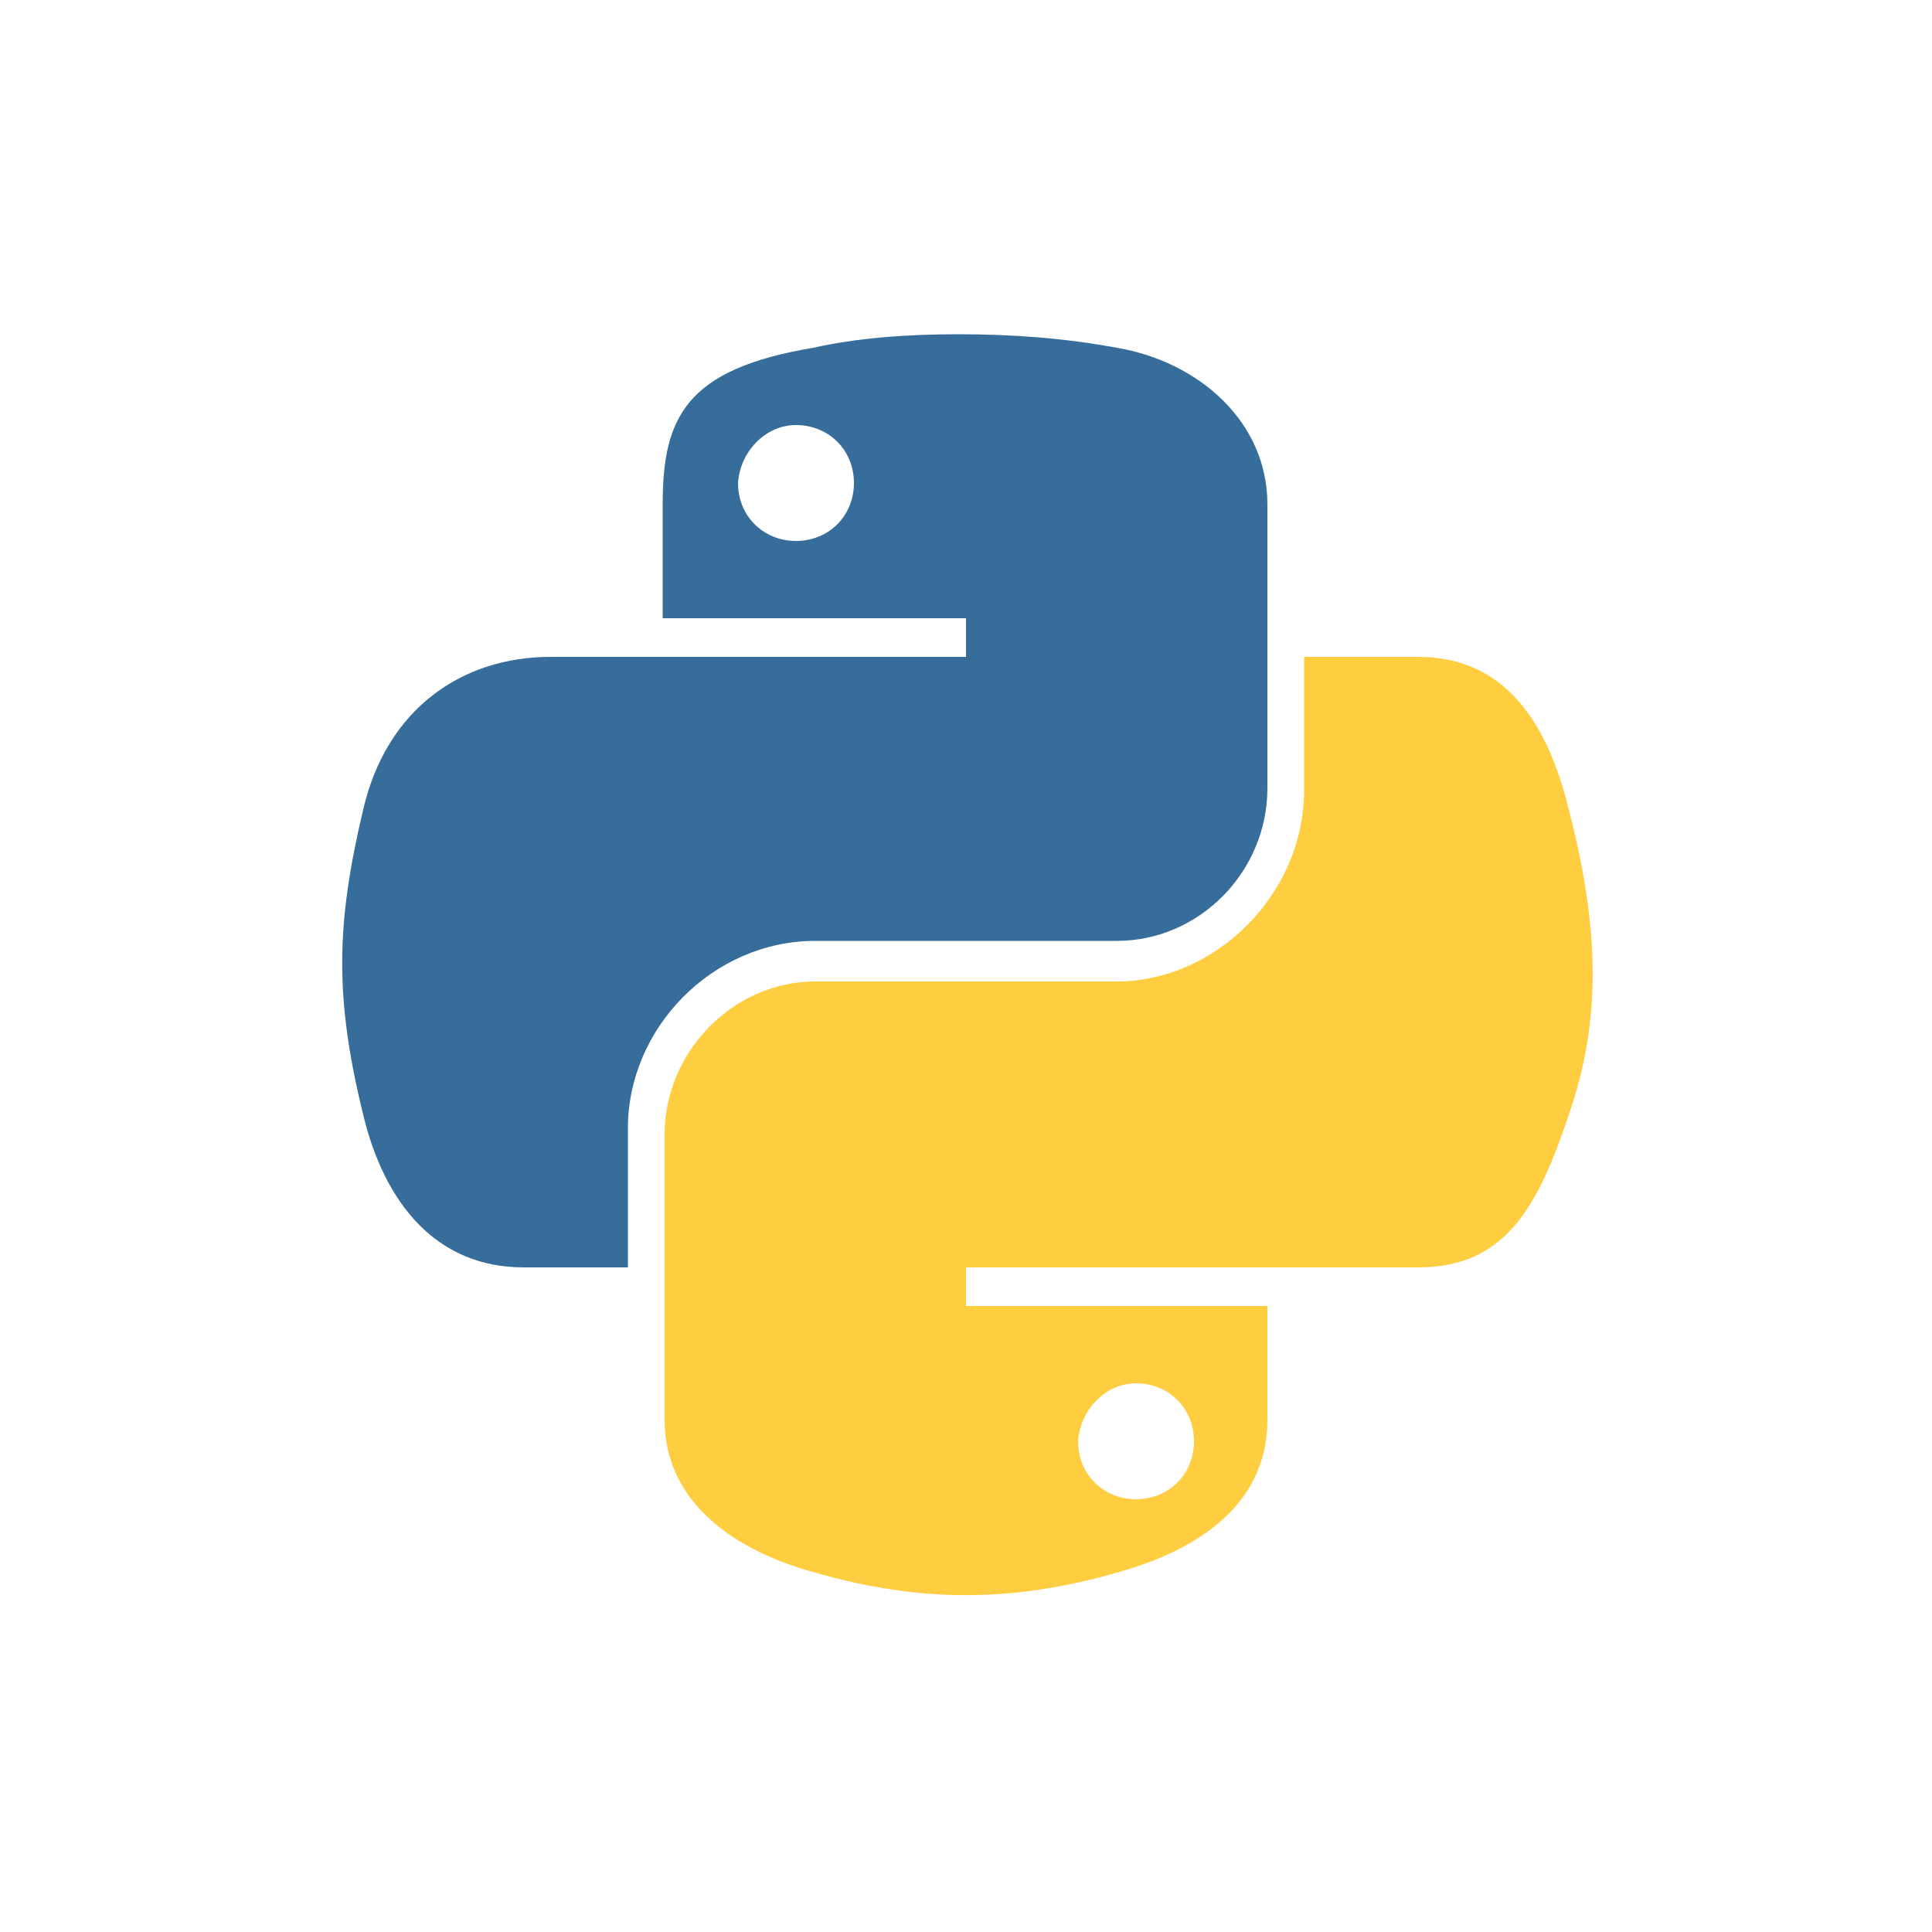
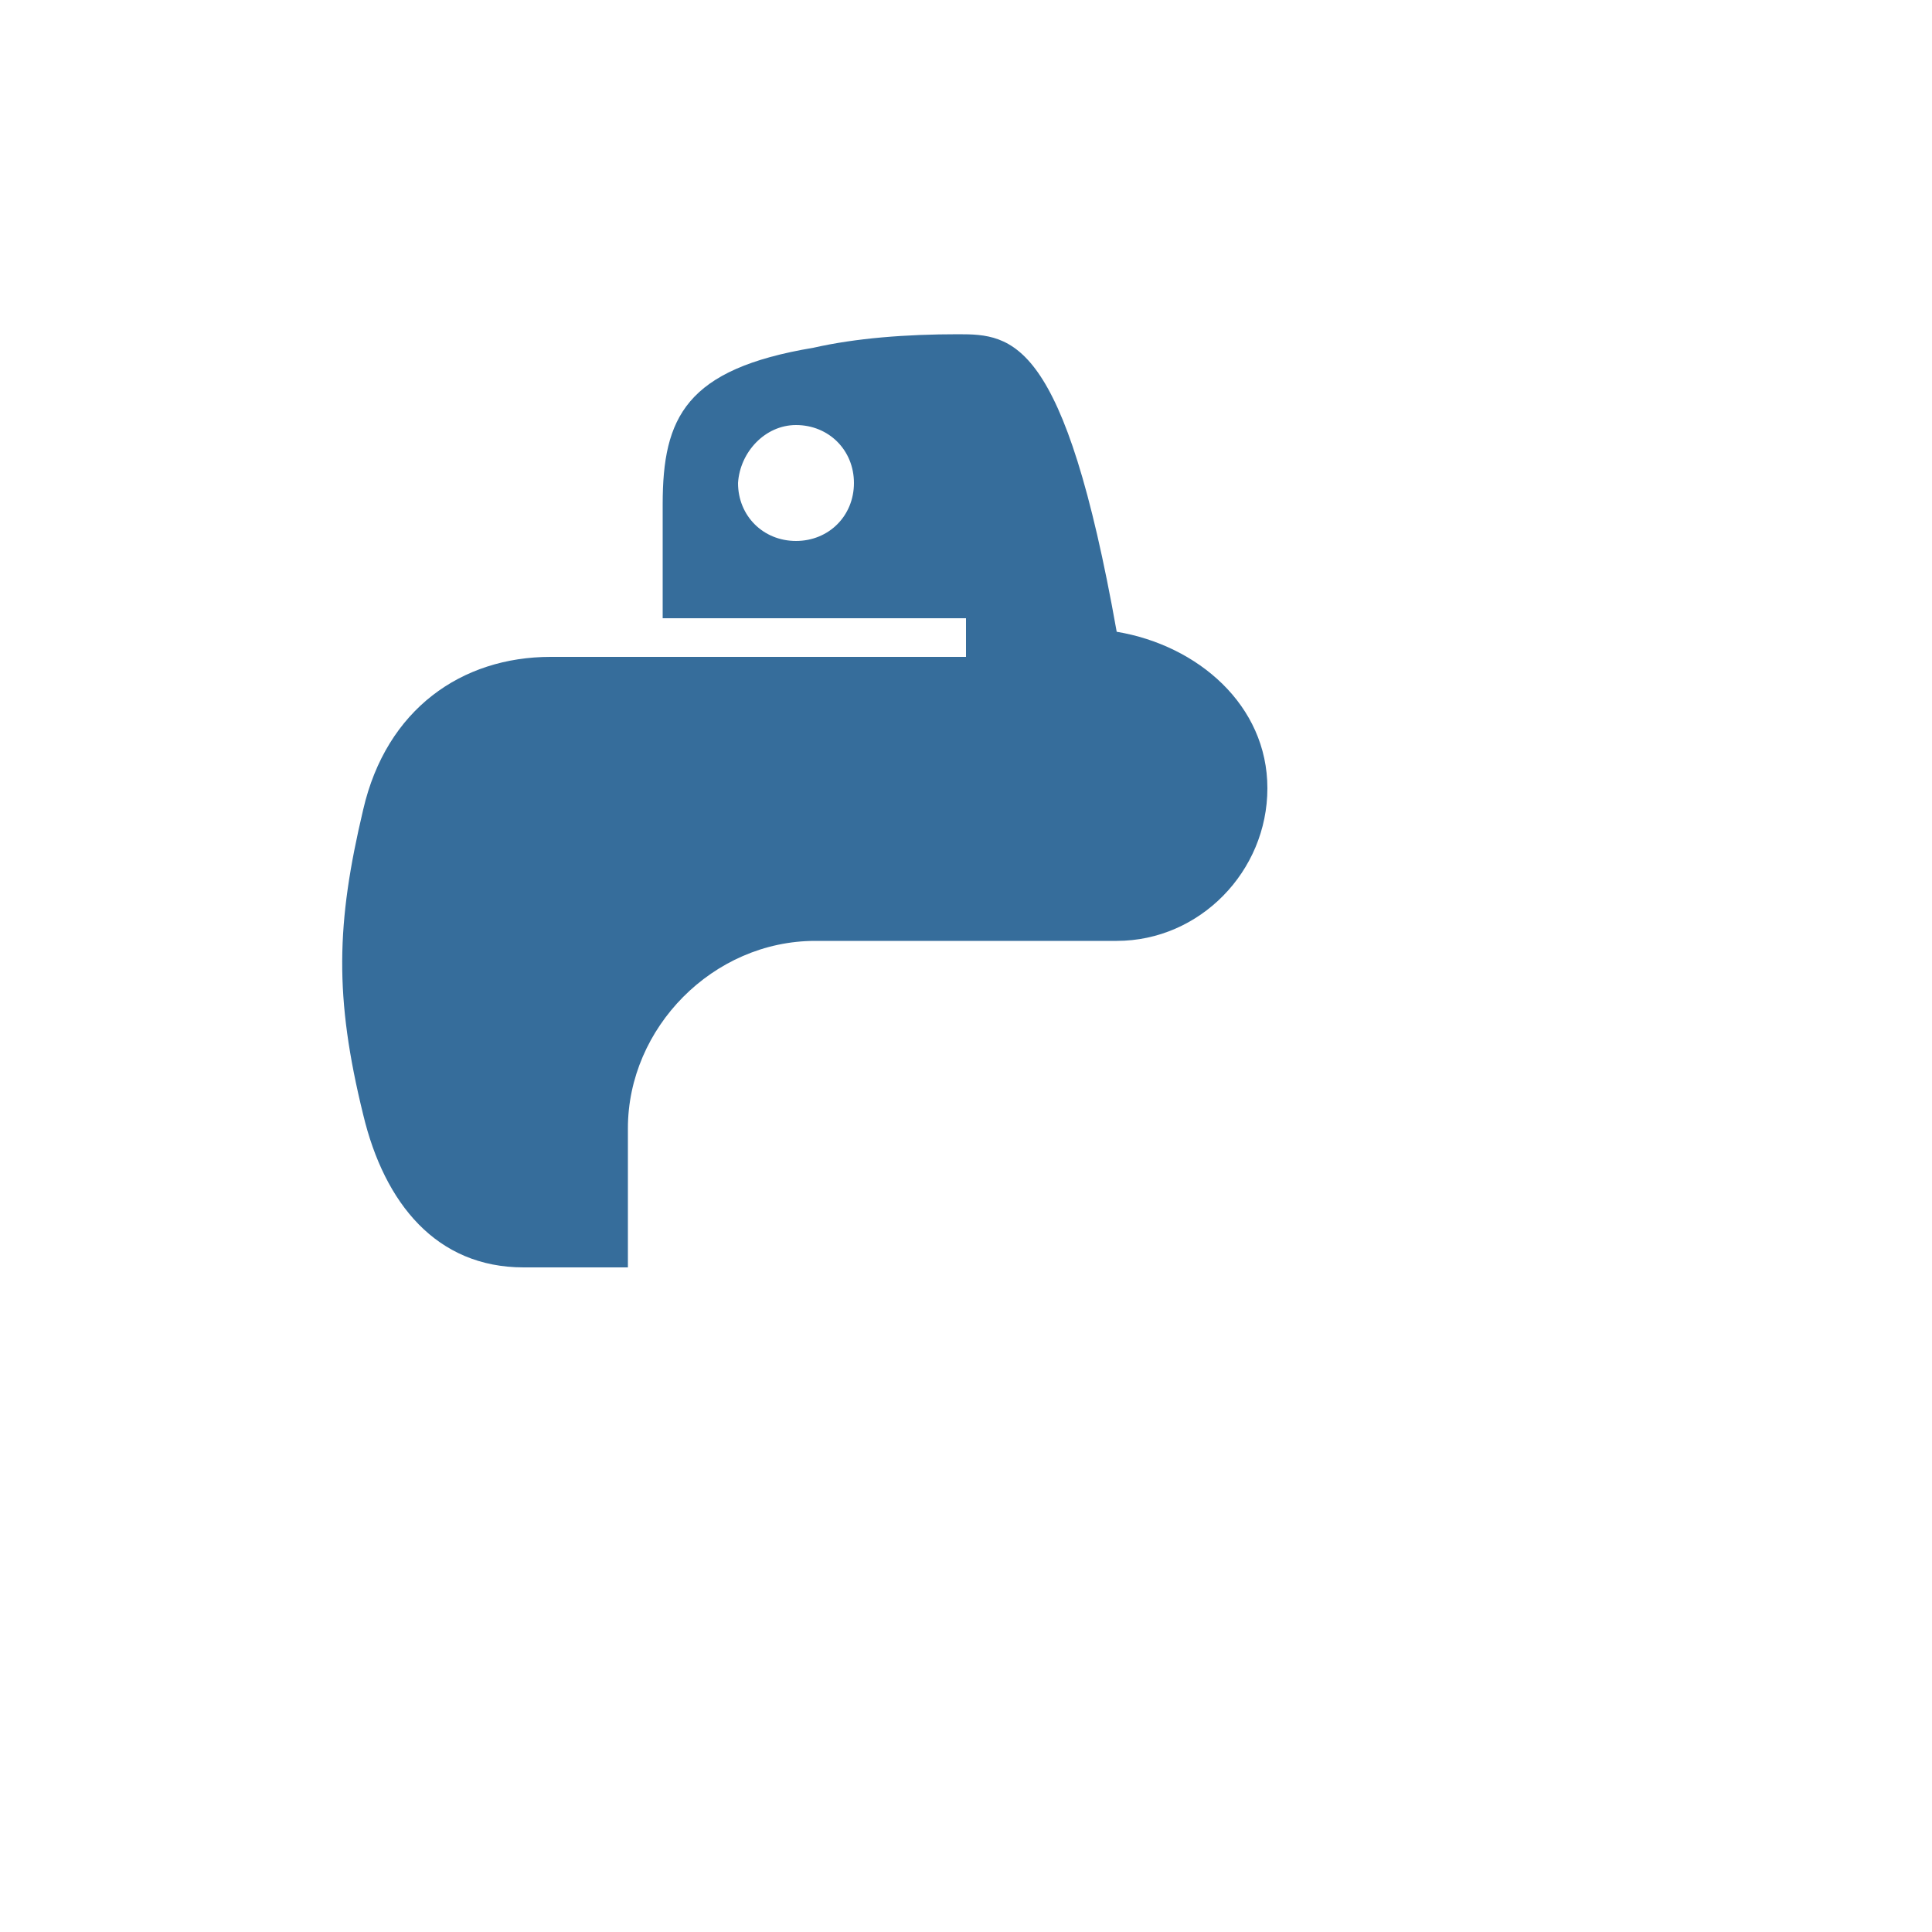
<svg xmlns="http://www.w3.org/2000/svg" version="1.1" id="Capa_1" x="0px" y="0px" viewBox="0 0 100 100" style="enable-background:new 0 0 100 100;" xml:space="preserve">
  <style type="text/css">
	.st0{fill:#366D9B;}
	.st1{fill:#FFCD40;}
</style>
-   <path id="path1948" class="st0" d="M49.6,17.3c-2.7,0-5.3,0.2-7.5,0.7c-6.6,1.1-7.8,3.6-7.8,8.1V32h15.7v2H34.4h-5.9  c-4.6,0-8.5,2.7-9.7,7.9c-1.4,5.9-1.5,9.7,0,15.8c1.1,4.6,3.8,7.9,8.3,7.9h5.4v-7.2c0-5.2,4.4-9.7,9.7-9.7h15.6  c4.3,0,7.8-3.6,7.8-7.9V26.1c0-4.3-3.6-7.4-7.8-8.1C55.1,17.5,52.4,17.3,49.6,17.3z M41.2,22c1.7,0,3,1.3,3,3c0,1.7-1.3,3-3,3  s-3-1.3-3-3C38.3,23.4,39.6,22,41.2,22z" />
-   <path id="path1950" class="st1" d="M67.5,34v6.9c0,5.4-4.6,9.9-9.7,9.9H42.2c-4.3,0-7.8,3.7-7.8,7.9v14.8c0,4.3,3.7,6.8,7.8,7.9  c4.9,1.4,9.7,1.7,15.6,0c4-1.1,7.8-3.4,7.8-7.9v-5.9H50v-2h15.6h7.8c4.5,0,6.2-3.1,7.8-7.9c1.7-4.9,1.6-9.6,0-15.8  c-1.1-4.5-3.3-7.9-7.8-7.9L67.5,34L67.5,34z M58.8,71.6c1.7,0,3,1.3,3,3c0,1.7-1.3,3-3,3s-3-1.3-3-3C55.9,73,57.2,71.6,58.8,71.6z" />
+   <path id="path1948" class="st0" d="M49.6,17.3c-2.7,0-5.3,0.2-7.5,0.7c-6.6,1.1-7.8,3.6-7.8,8.1V32h15.7v2H34.4h-5.9  c-4.6,0-8.5,2.7-9.7,7.9c-1.4,5.9-1.5,9.7,0,15.8c1.1,4.6,3.8,7.9,8.3,7.9h5.4v-7.2c0-5.2,4.4-9.7,9.7-9.7h15.6  c4.3,0,7.8-3.6,7.8-7.9c0-4.3-3.6-7.4-7.8-8.1C55.1,17.5,52.4,17.3,49.6,17.3z M41.2,22c1.7,0,3,1.3,3,3c0,1.7-1.3,3-3,3  s-3-1.3-3-3C38.3,23.4,39.6,22,41.2,22z" />
</svg>